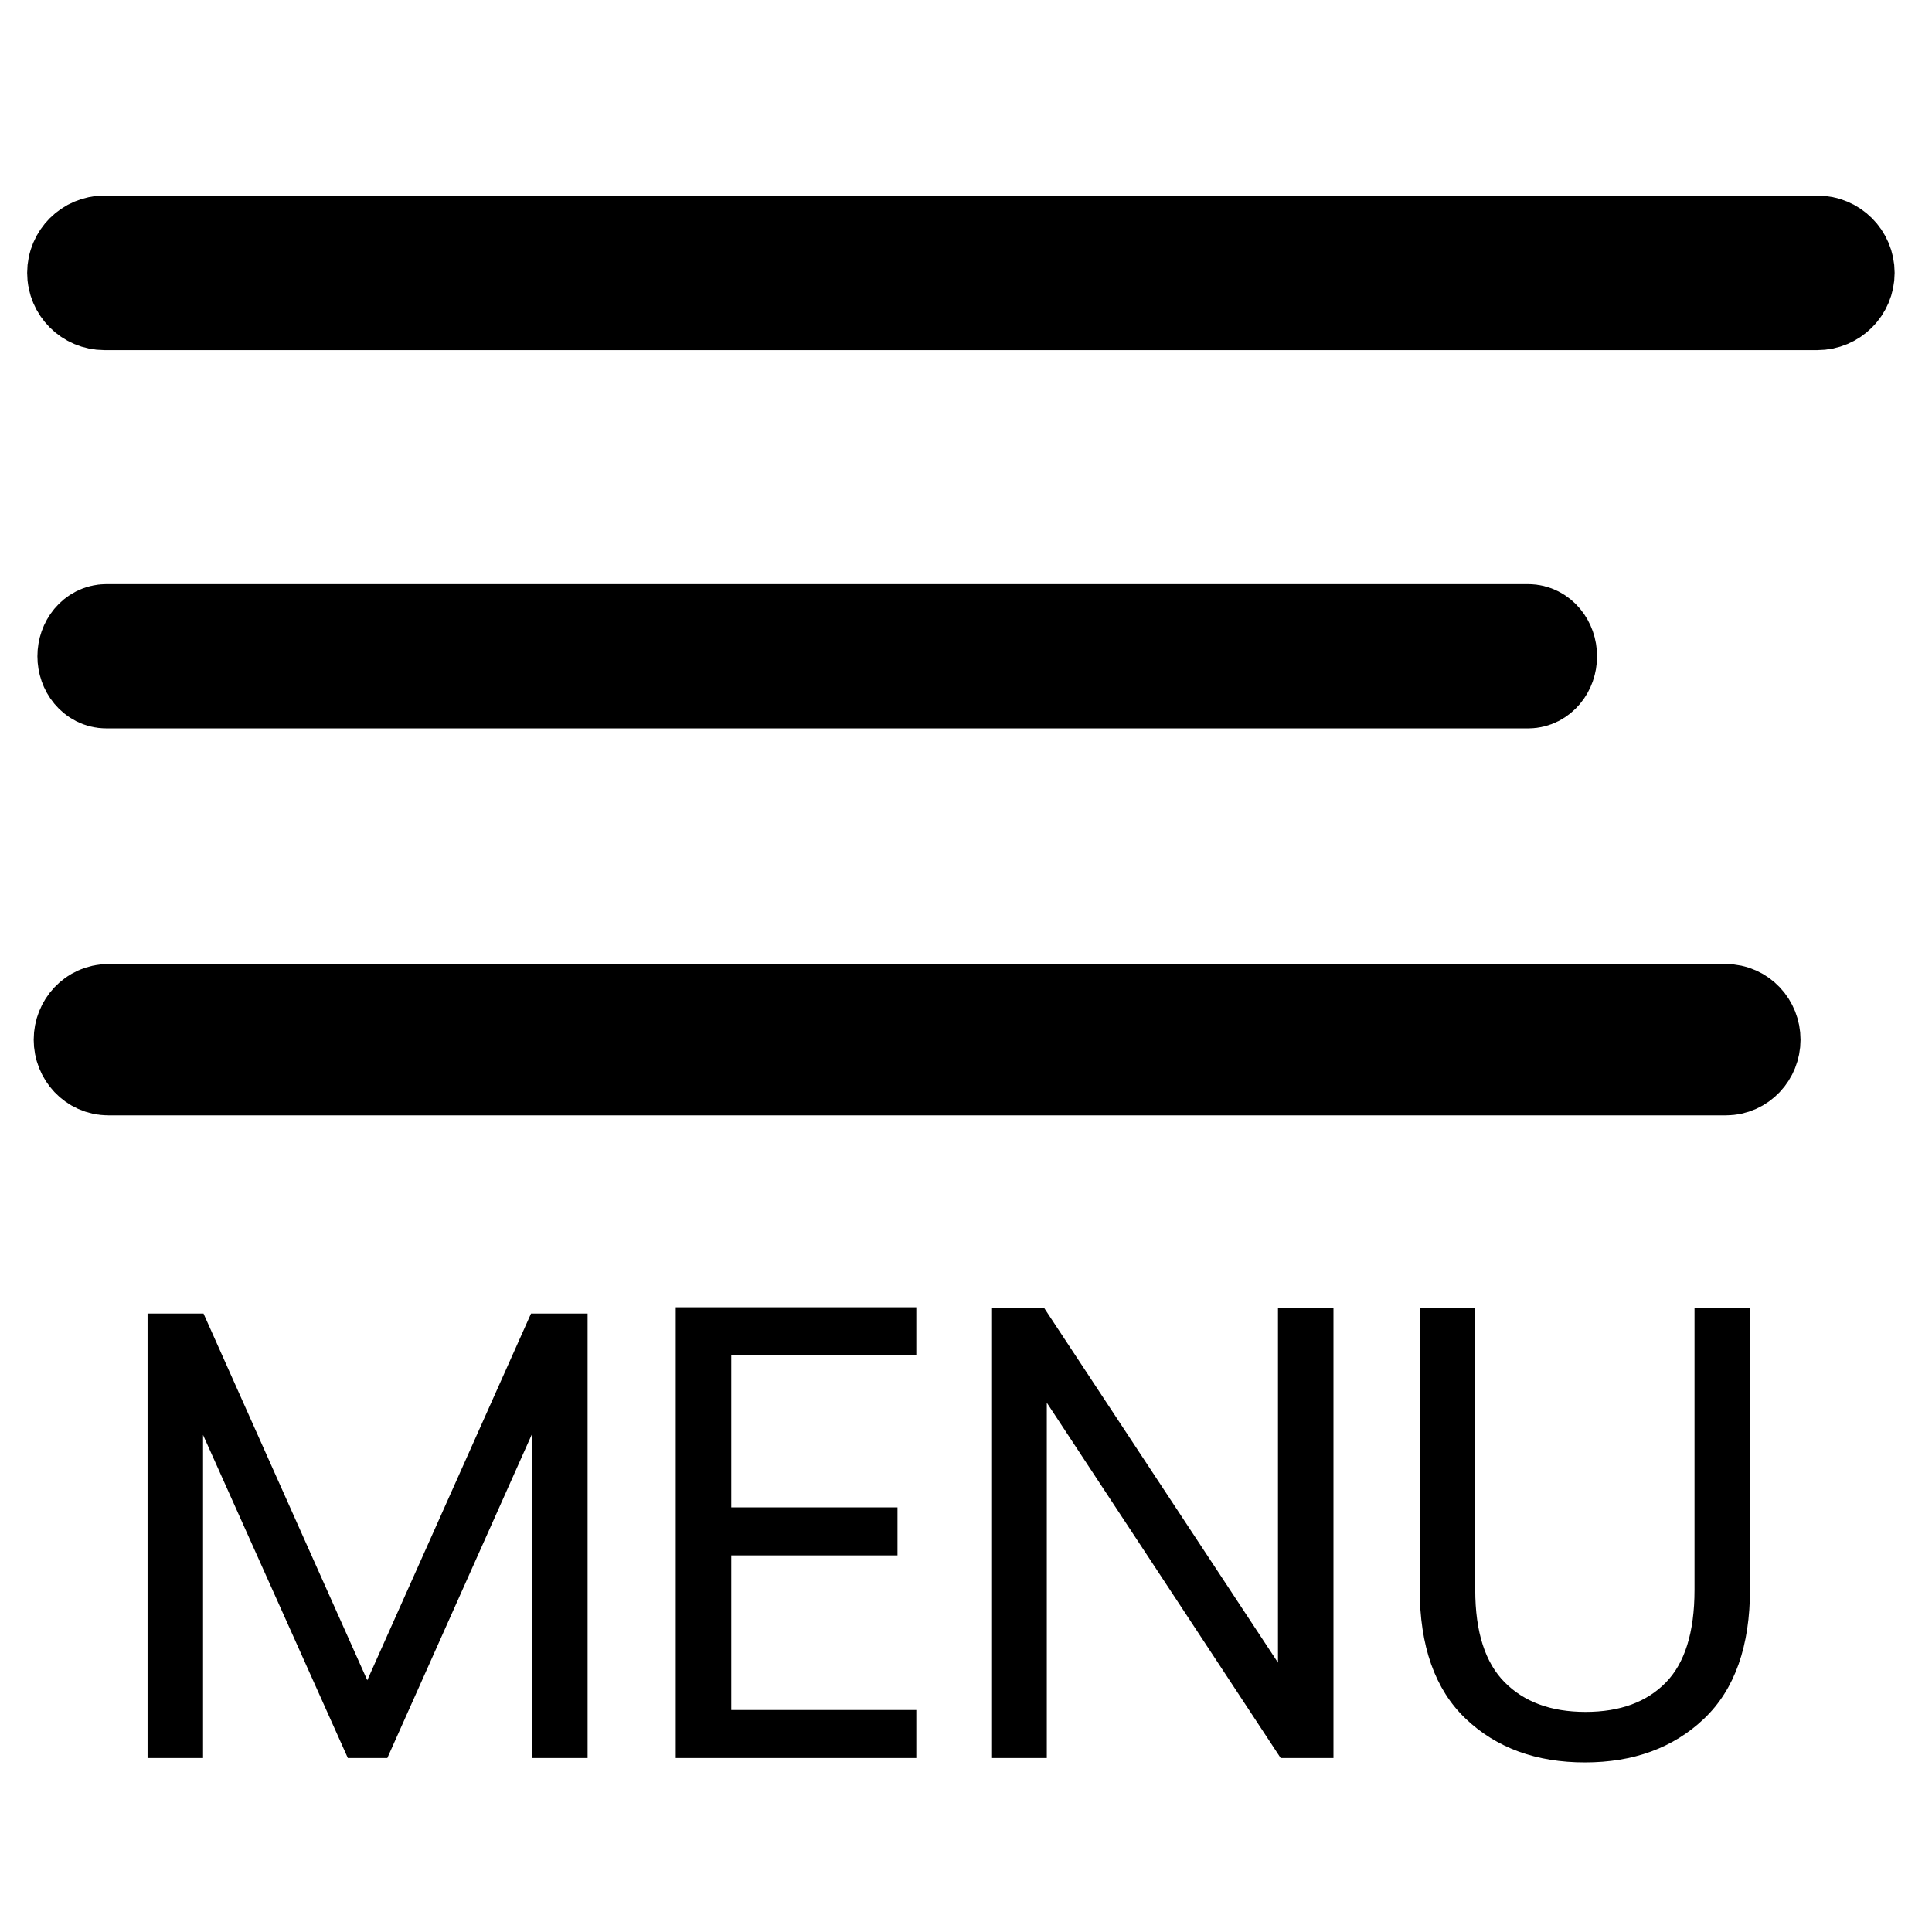
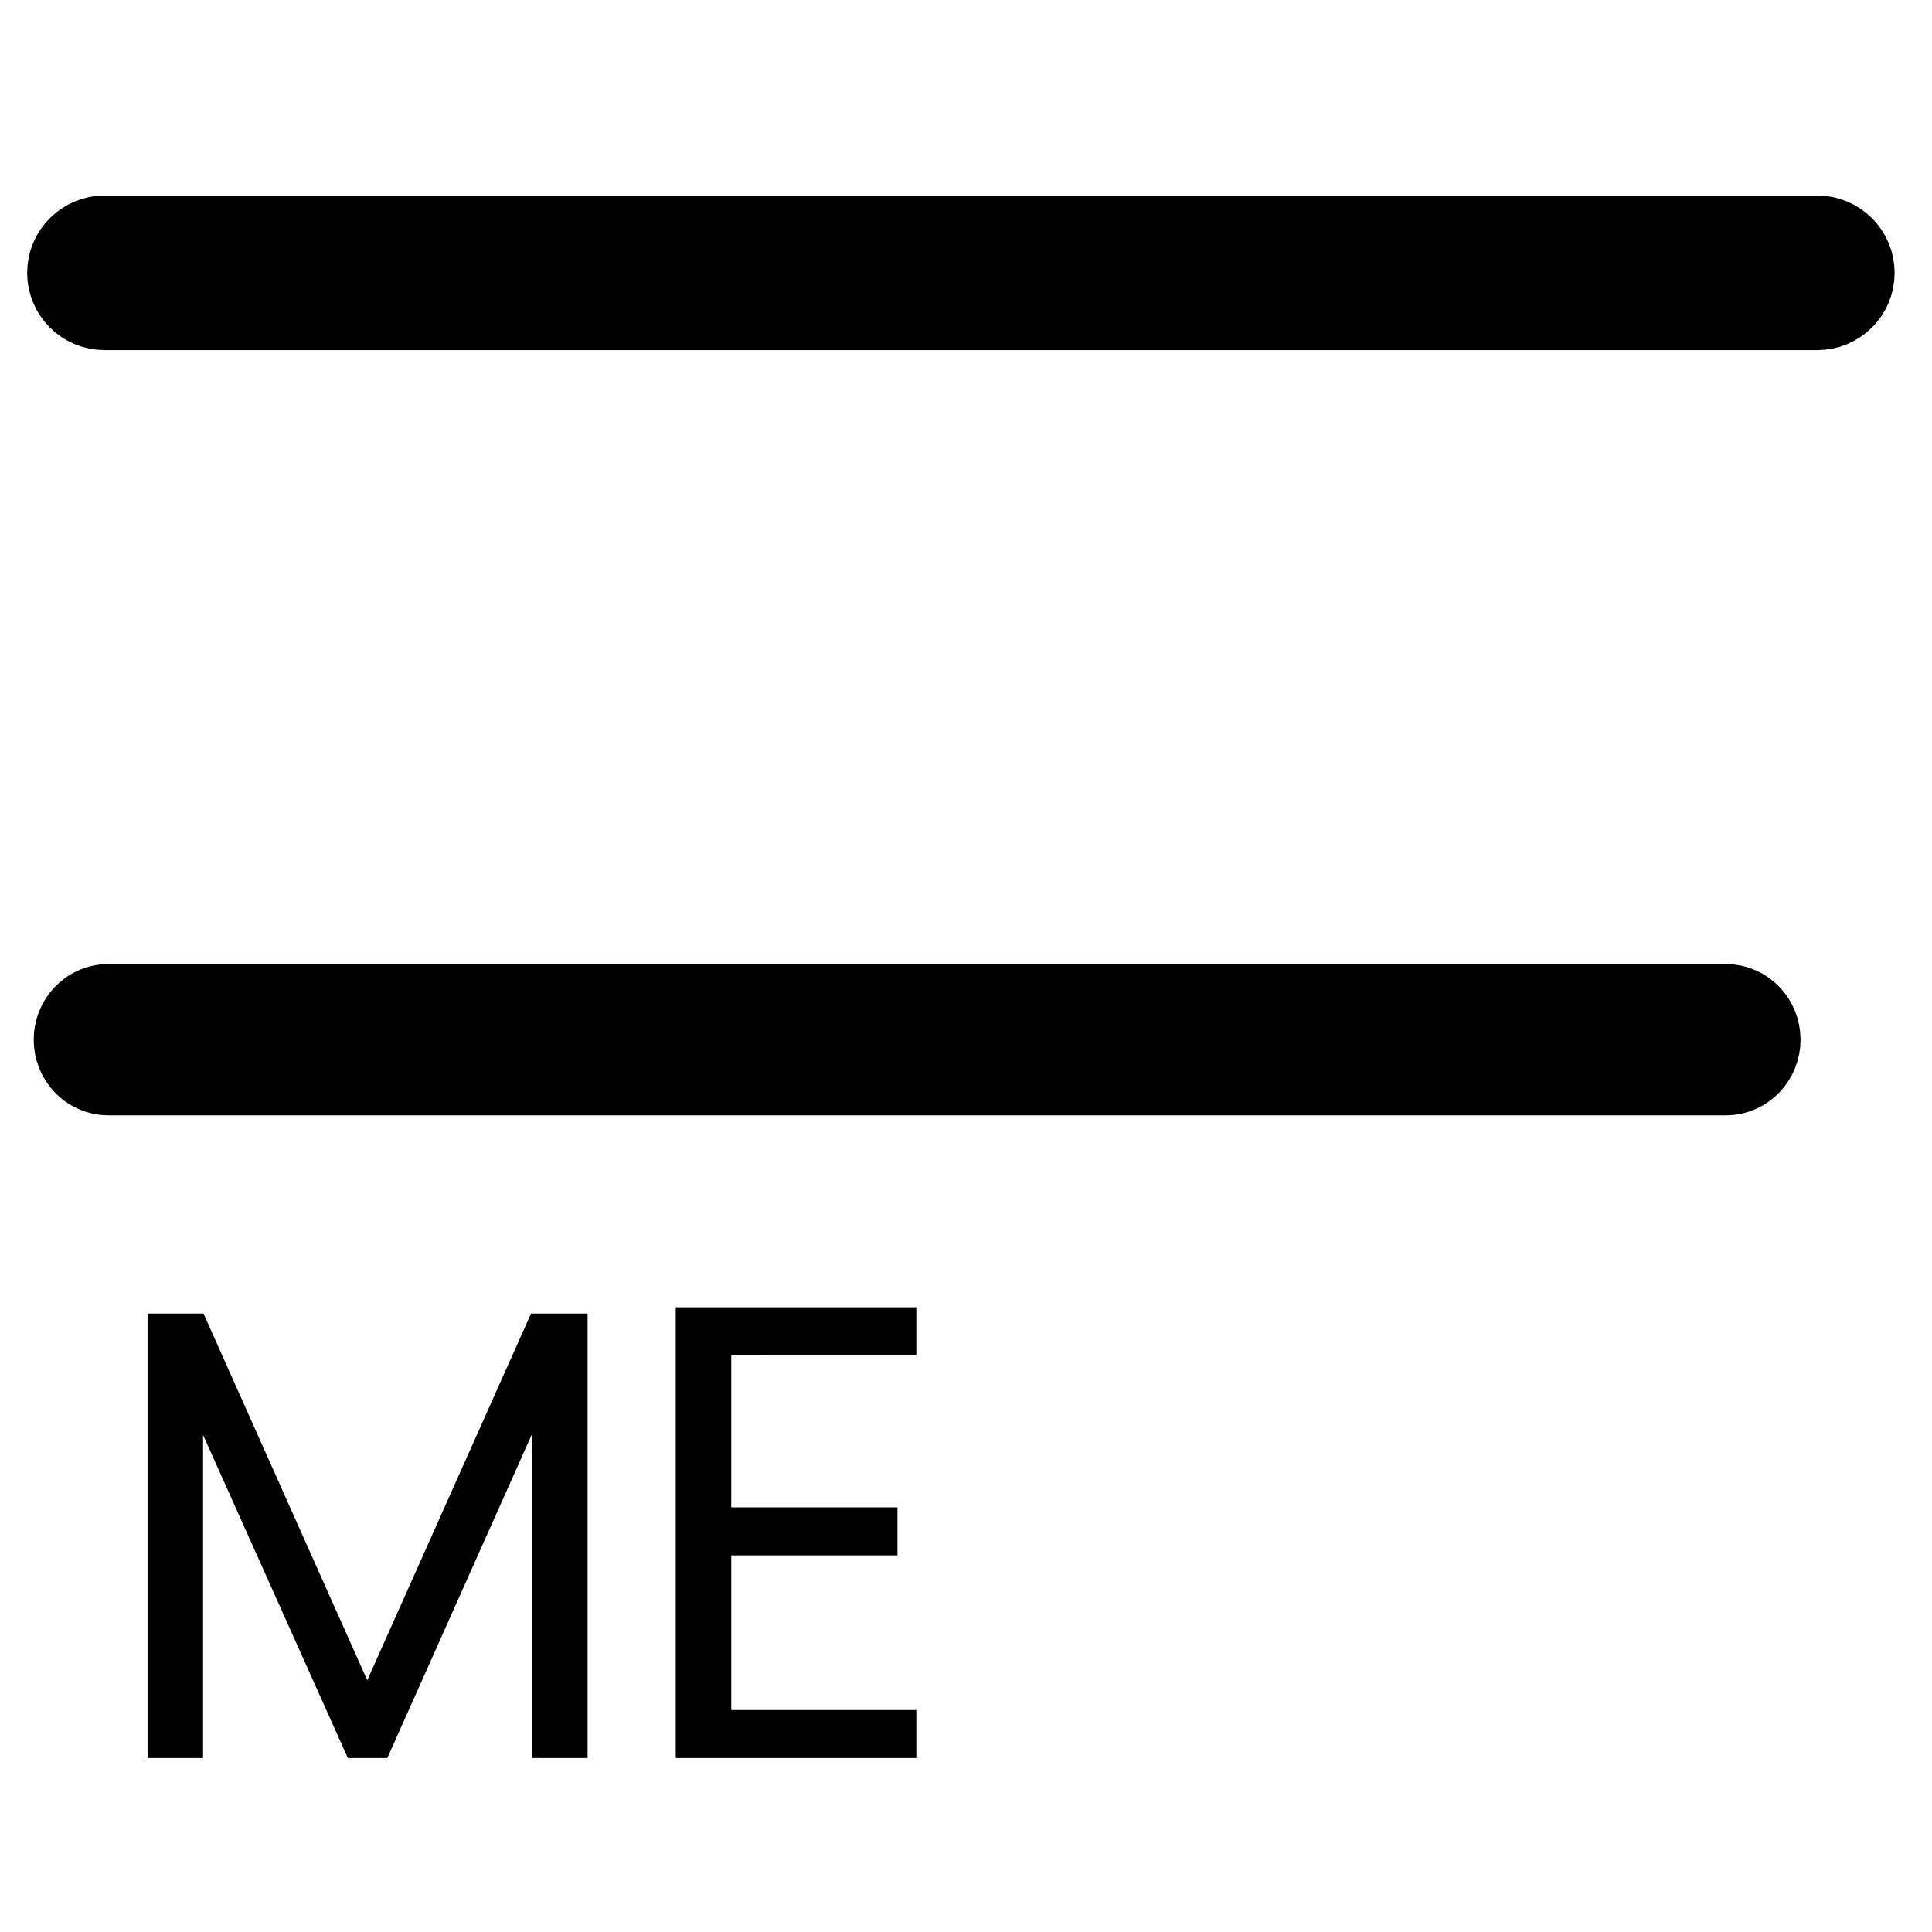
<svg xmlns="http://www.w3.org/2000/svg" id="Layer_1" x="0px" y="0px" viewBox="0 0 500 500" style="enable-background:new 0 0 500 500;" xml:space="preserve">
  <style type="text/css">	.st0{fill:none;stroke:#000000;stroke-width:30;stroke-miterlimit:10;}	.st1{stroke:#000000;stroke-width:3;stroke-miterlimit:10;}	.st2{fill:none;stroke:#000000;stroke-width:27.334;stroke-miterlimit:10;}	.st3{fill:none;stroke:#000000;stroke-width:29.154;stroke-miterlimit:10;}</style>
  <g>
    <g>
-       <path class="st0" d="M470.33,75.61H27.03c-2.76,0-5-2.24-5-5s2.24-5,5-5h443.3c2.76,0,5,2.24,5,5S473.09,75.61,470.33,75.61z" />
+       <path class="st0" d="M470.33,75.61H27.03c-2.76,0-5-2.24-5-5s2.24-5,5-5h443.3c2.76,0,5,2.24,5,5S473.09,75.61,470.33,75.61" />
      <line class="st0" x1="27.03" y1="70.61" x2="470.33" y2="70.61" />
    </g>
    <g>
      <path class="st1" d="M150.57,341.45v112.02h-11.36v-89.45l-39.94,89.45h-8.28l-39.94-89.13v89.13H39.69V341.45H51.7l43.35,97.08   l43.35-97.08H150.57z" />
      <path class="st1" d="M187.75,349.24v42.37h43.02v9.42h-43.02v43.02h47.89v9.42h-59.26V339.82h59.26v9.42H187.75z" />
-       <path class="st1" d="M343.6,453.47h-11.36l-62.83-95.46v95.46h-11.37V339.99h11.37l62.83,95.3v-95.3h11.36V453.47z" />
-       <path class="st1" d="M380.29,339.99v71.43c0,11.26,2.68,19.59,8.04,25c5.36,5.41,12.69,8.12,22,8.12c9.31,0,16.58-2.68,21.84-8.04   c5.25-5.36,7.87-13.72,7.87-25.08v-71.43h11.36v71.27c0,14.4-3.81,25.22-11.45,32.47c-7.63,7.25-17.56,10.88-29.79,10.88   c-12.23,0-22.16-3.62-29.79-10.88c-7.63-7.25-11.45-18.07-11.45-32.47v-71.27H380.29z" />
    </g>
    <g>
-       <path class="st2" d="M395.5,174.84h-368c-2.29,0-4.15-2.24-4.15-5s1.86-5,4.15-5h368c2.29,0,4.15,2.24,4.15,5   S397.79,174.84,395.5,174.84z" />
-       <line class="st2" x1="27.5" y1="169.84" x2="395.5" y2="169.84" />
-     </g>
+       </g>
    <g>
      <path class="st3" d="M446.67,274.07H28.02c-2.61,0-4.72-2.24-4.72-5s2.11-5,4.72-5h418.66c2.61,0,4.72,2.24,4.72,5   S449.28,274.07,446.67,274.07z" />
      <line class="st3" x1="28.02" y1="269.07" x2="446.67" y2="269.07" />
    </g>
  </g>
</svg>